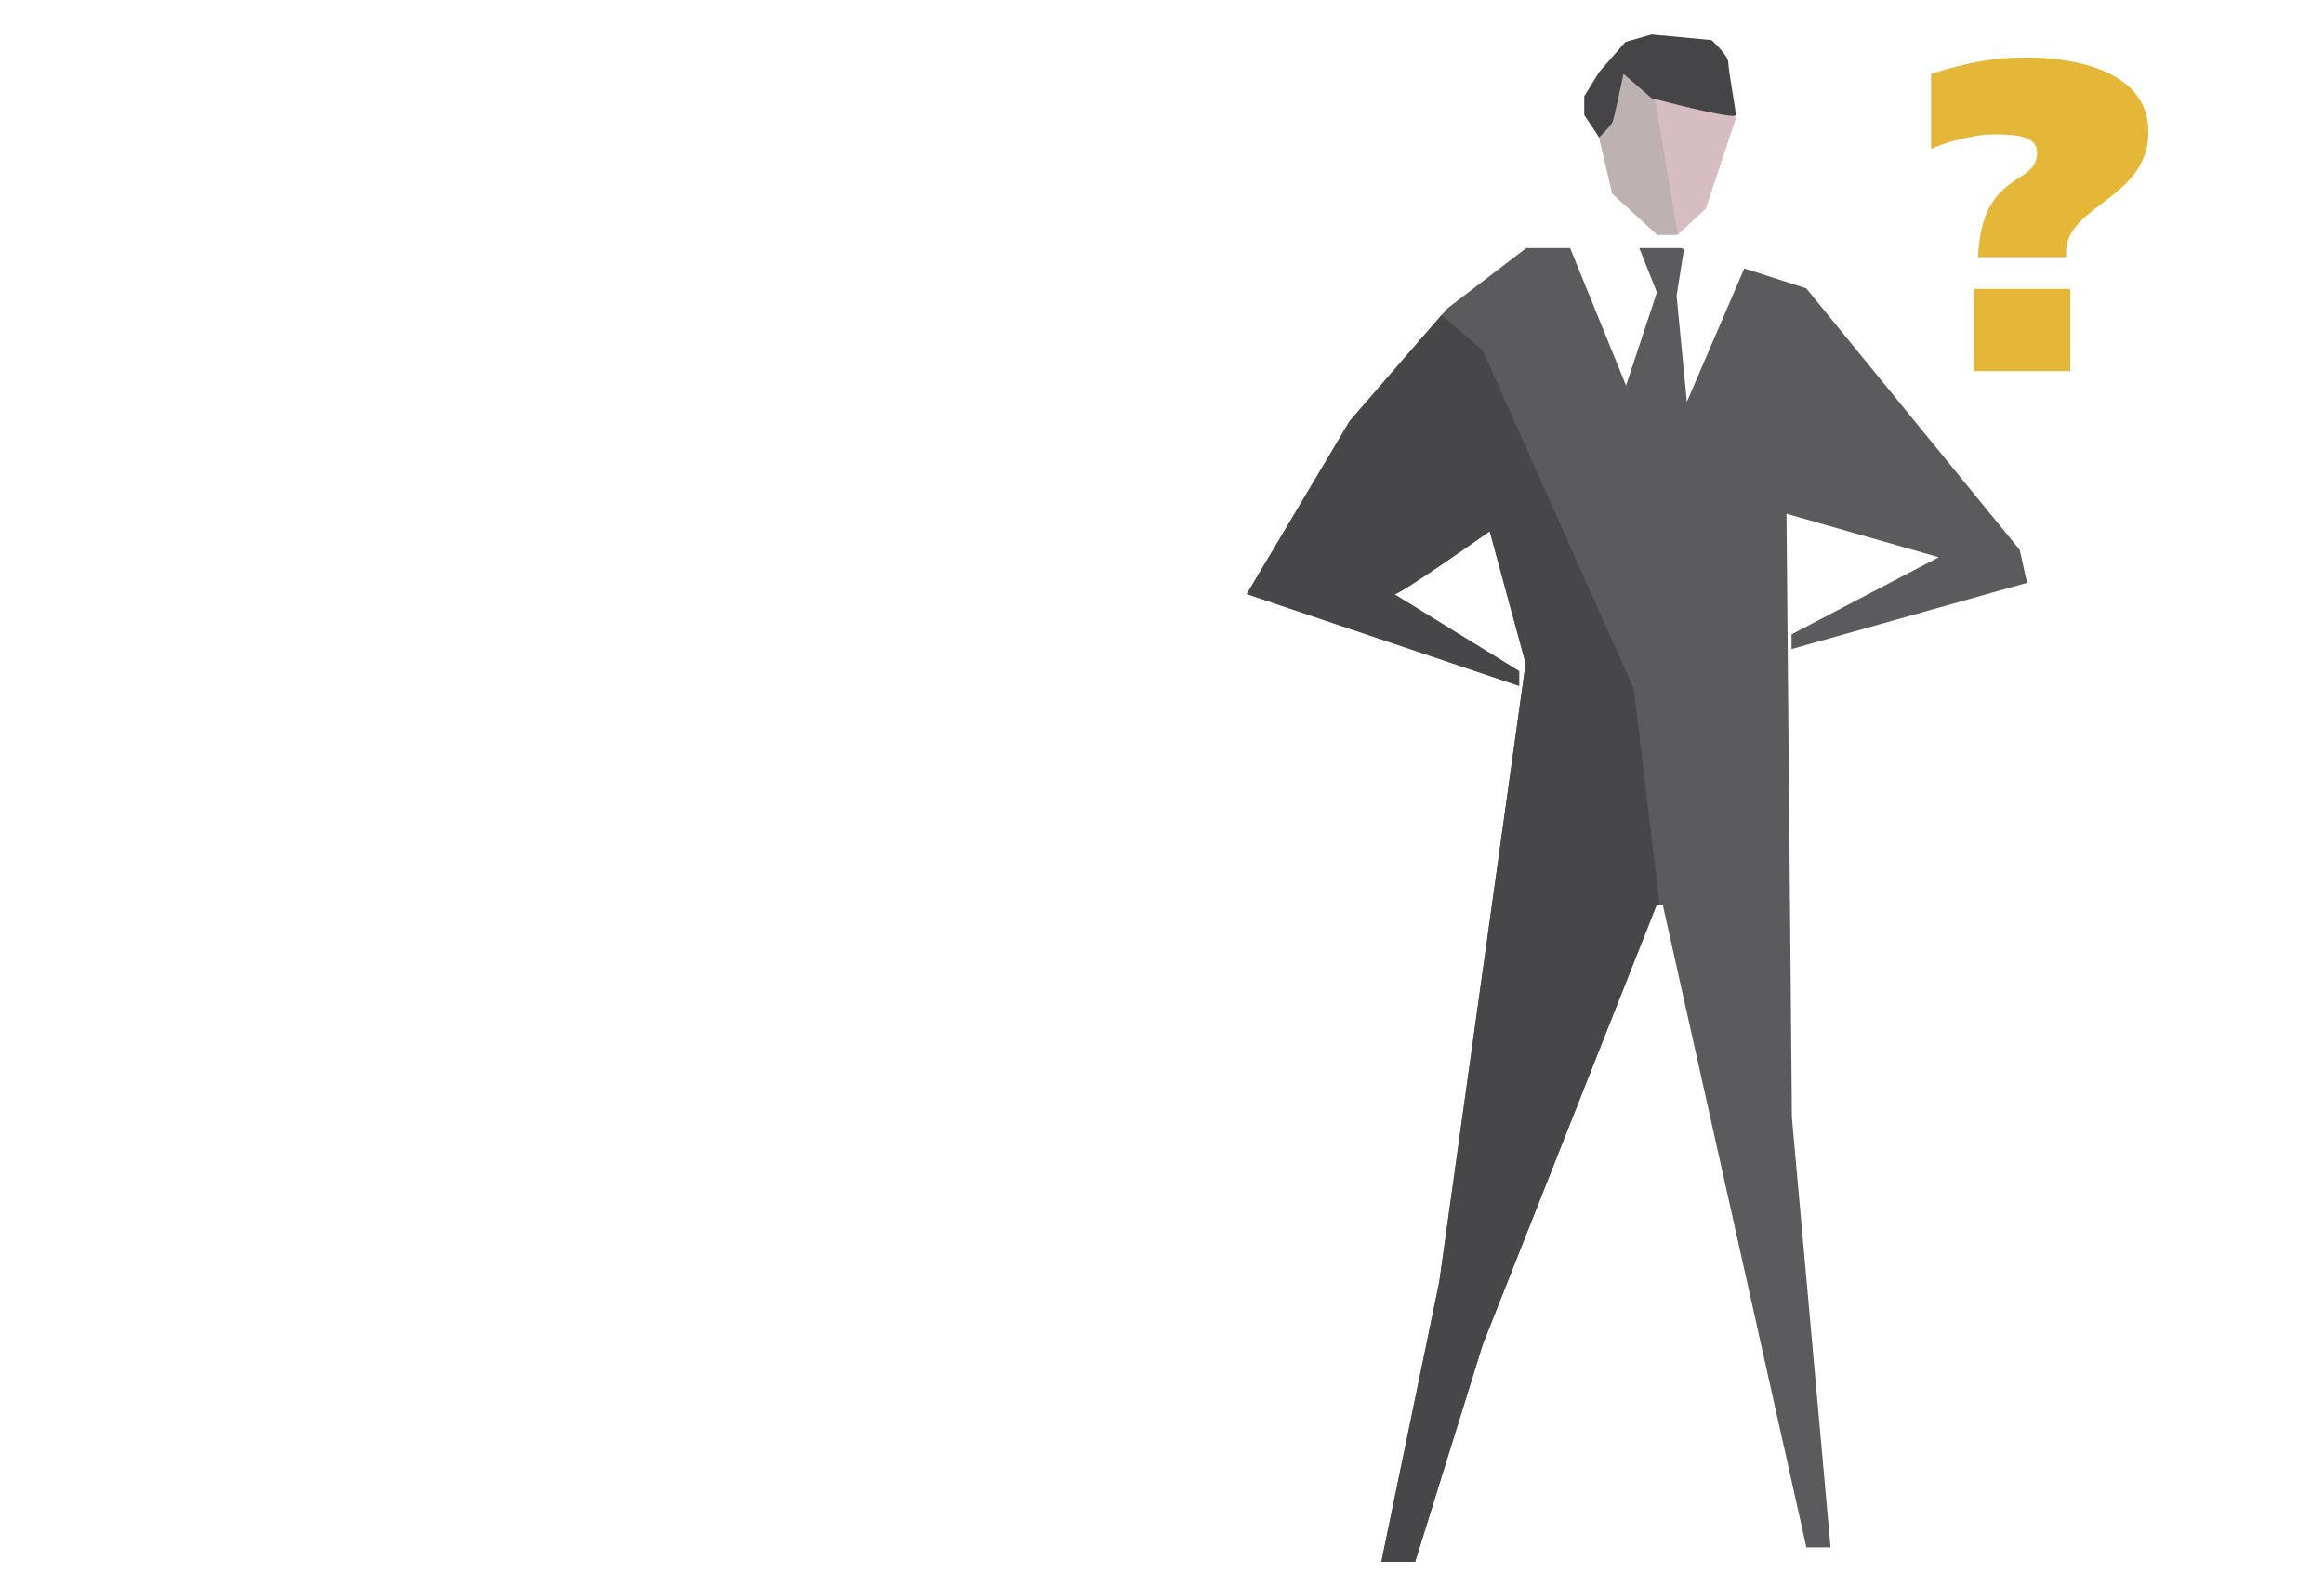
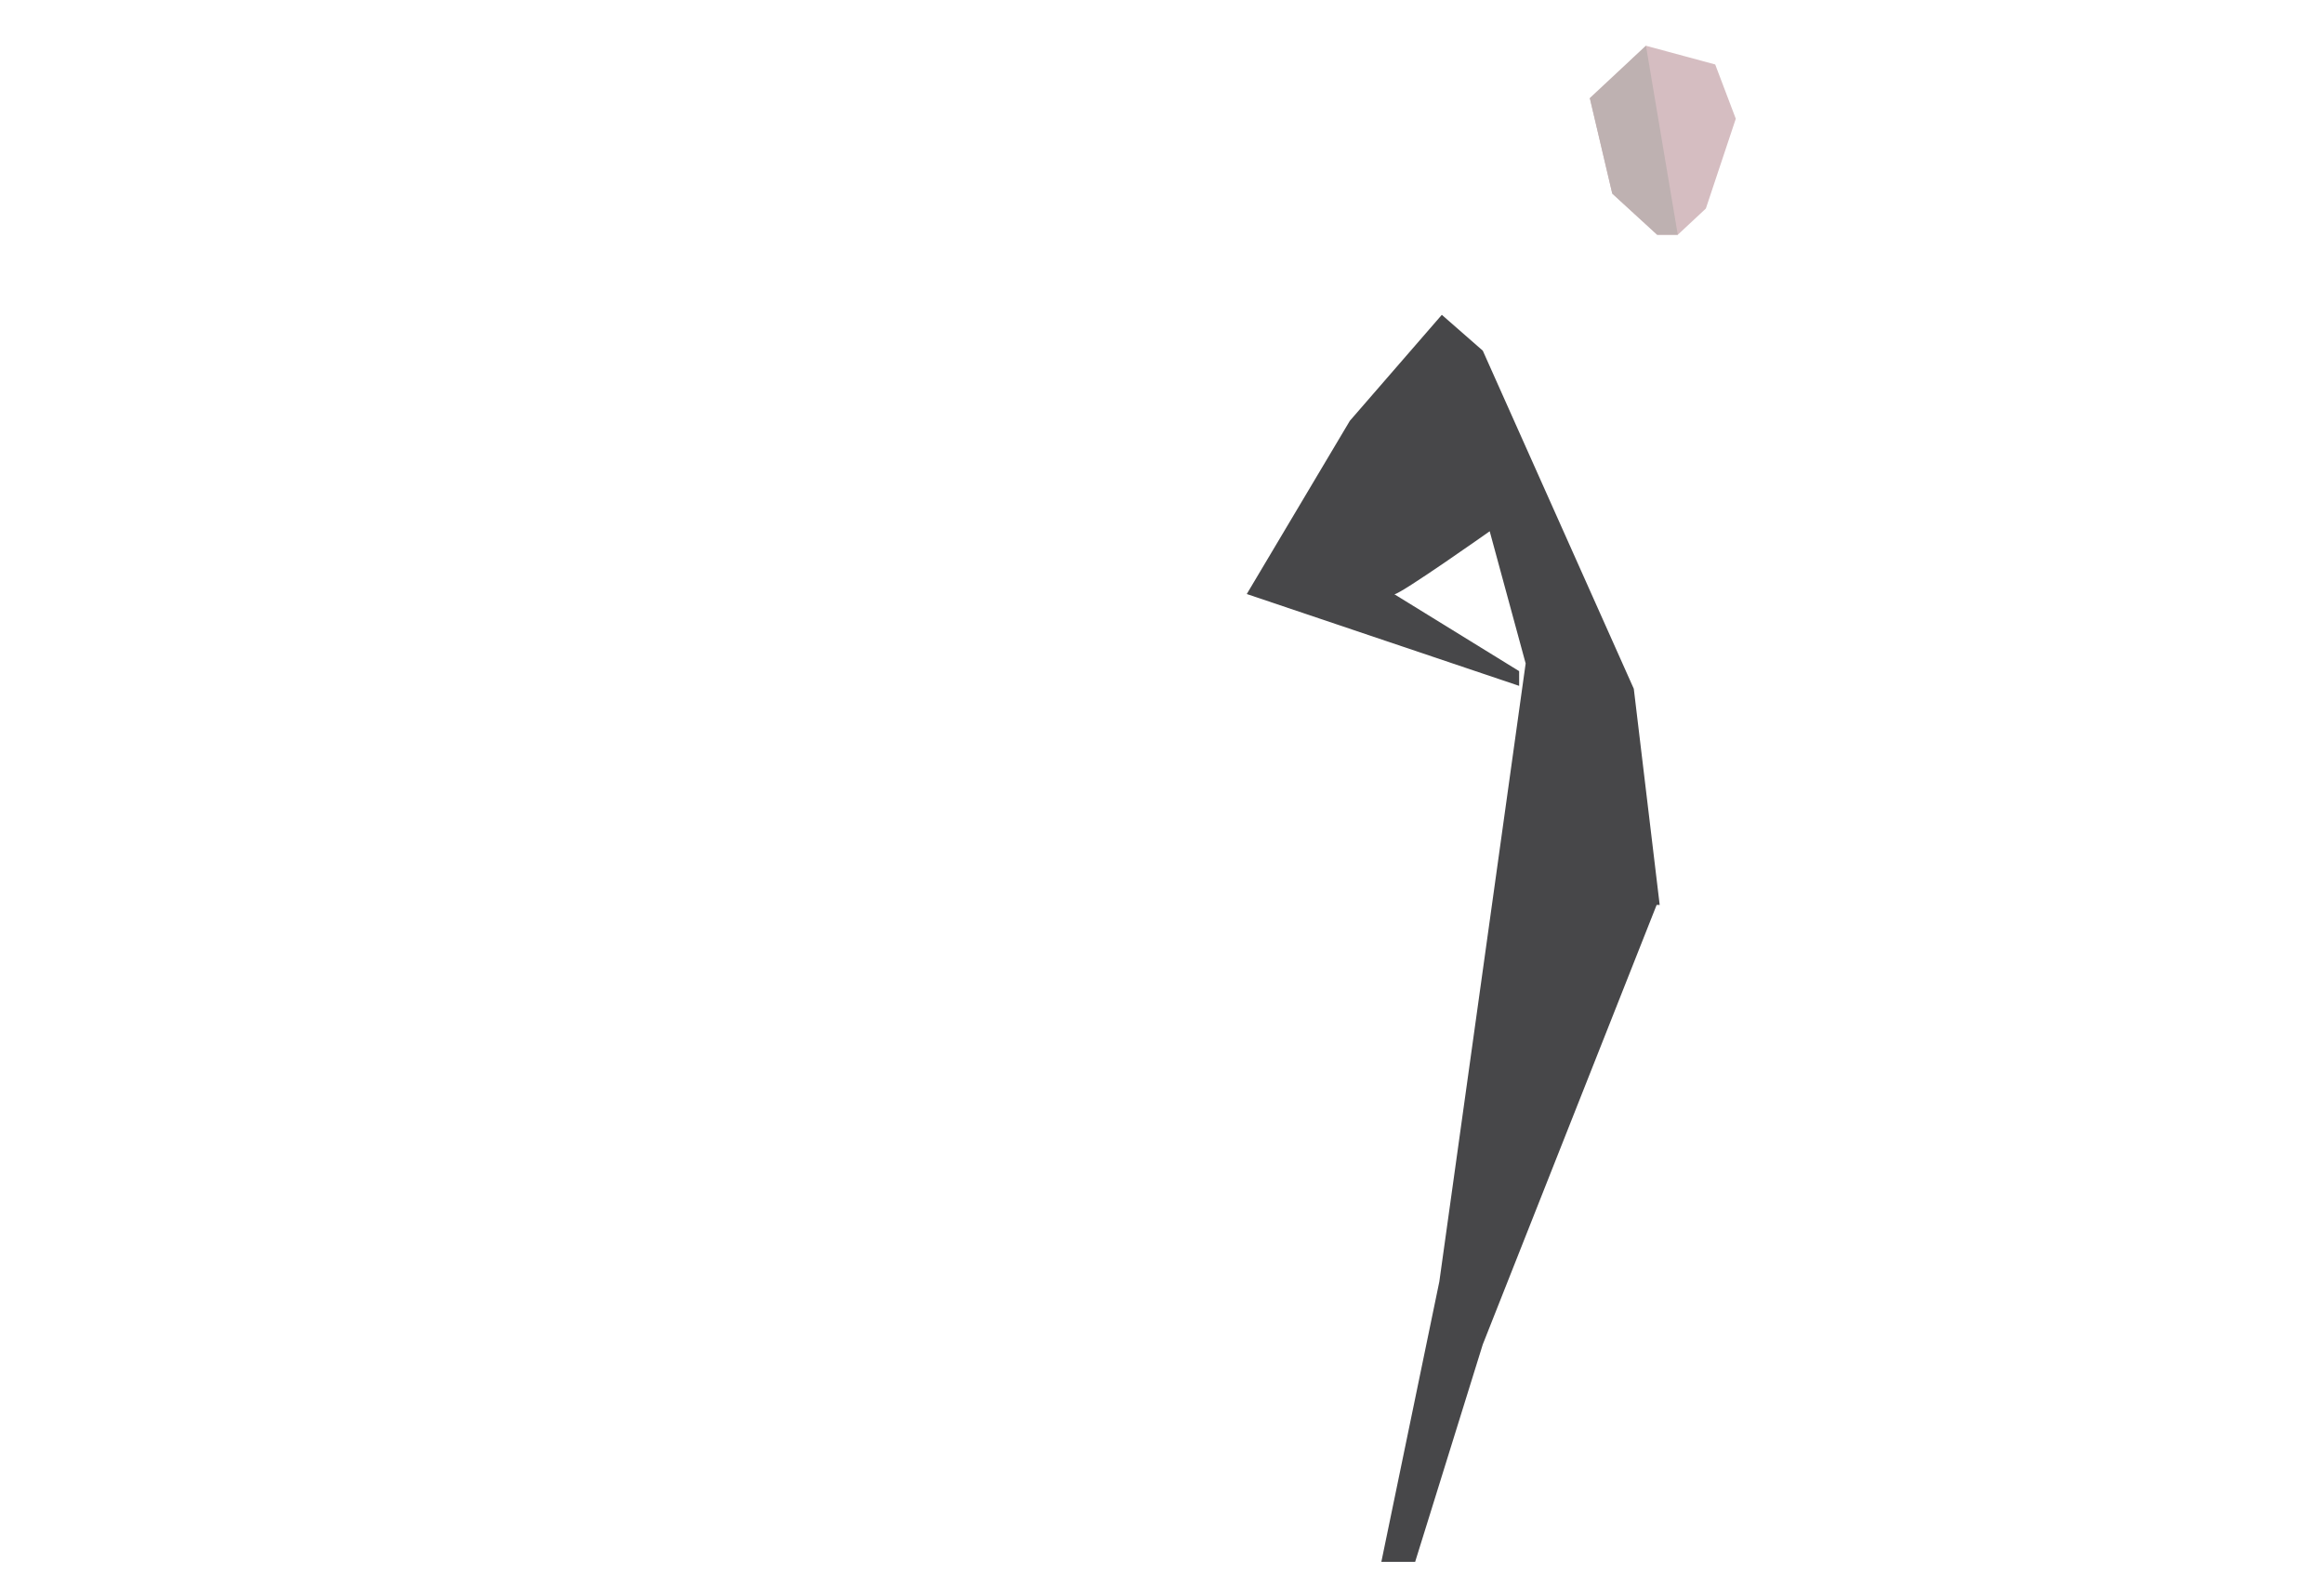
<svg xmlns="http://www.w3.org/2000/svg" xmlns:xlink="http://www.w3.org/1999/xlink" version="1.1" id="Livello_1" x="0px" y="0px" width="491.573px" height="335.393px" viewBox="0 0 491.573 335.393" xml:space="preserve">
  <g>
    <defs>
      <rect id="SVGID_1_" x="263.72" y="7.303" width="190.713" height="323.033" />
    </defs>
    <clipPath id="SVGID_2_">
      <use xlink:href="#SVGID_1_" overflow="visible" />
    </clipPath>
-     <path clip-path="url(#SVGID_2_)" fill="#5B5B5D" d="M378.944,137.282l49.827-14.014l-1.557-6.969l-45.156-55.315l-13.102-4.211   L356.802,85l-2.168-22.435l1.569-9.889l-0.676-0.218h-8.792l3.737,9.373l-6.52,19.677l1.092,2.74l-12.939-31.79h-9.271   l-16.683,12.776l-20.634,23.778l-21.799,36.629l57.612,19.425v-3.114l-26.471-16.312c0,1.022,20.242-13.273,20.242-13.273   l7.609,27.959l-18.265,130.752l-12.261,59.256h7.15l14.303-45.974l36.777-92.967h1.299L382.09,327.27h5.107l-8.174-90.921   l-1.146-127.69l32.209,9.198l-31.142,16.312V137.282z" />
  </g>
  <g>
    <defs>
      <path id="SVGID_3_" d="M346.735,52.458l3.737,9.373l-6.52,19.678l1.092,2.737l-12.939-31.788h-9.27l-16.684,12.775l-20.634,23.777    l-21.799,36.631l57.612,19.424v-3.113l-26.385-16.26c1.41-0.086,20.156-13.325,20.156-13.325l7.606,27.959l-18.262,130.757    l-12.26,59.251h7.151l14.301-45.974l36.777-92.964h1.302l30.37,135.876h5.107l-8.174-90.926l-1.146-127.692l32.209,9.2    l-31.142,16.31v3.116l49.827-14.014l-1.557-6.969l-45.156-55.317l-13.103-4.207l-12.154,28.225l-2.168-22.435l1.569-9.892    l-0.676-0.216H346.735z" />
    </defs>
    <clipPath id="SVGID_4_">
      <use xlink:href="#SVGID_3_" overflow="visible" />
    </clipPath>
    <polyline clip-path="url(#SVGID_4_)" fill="#474749" points="272.776,38.415 313.641,74.171 345.583,145.683 354.882,223.325    326.923,358.175 225.781,356.135  " />
  </g>
  <polyline fill="#D5BDC1" points="336.282,20.761 341.029,40.946 350.531,49.654 354.886,49.654 360.822,44.111 367.154,25.114   362.802,13.637 348.156,9.678 " />
  <polyline fill="#BEB1B1" points="336.282,20.761 341.029,40.946 350.531,49.654 354.886,49.654 348.156,9.678 " />
  <g>
    <defs>
-       <rect id="SVGID_5_" x="263.72" y="7.303" width="190.713" height="323.033" />
-     </defs>
+       </defs>
    <clipPath id="SVGID_6_">
      <use xlink:href="#SVGID_5_" overflow="visible" />
    </clipPath>
-     <path clip-path="url(#SVGID_6_)" fill="#454547" d="M338.262,29.072c0,0,2.373-2.375,2.768-3.167   c0.396-0.792,2.375-10.29,2.375-10.29l5.938,5.144c0,0,17.812,4.75,17.812,3.563c0-1.188-1.583-9.499-1.583-11.083   c0-1.583-3.563-4.75-3.563-4.75l-12.666-1.186l-5.539,1.582l-5.541,6.333l-3.166,5.145v3.958" />
    <path clip-path="url(#SVGID_6_)" fill="#E4B739" d="M417.527,78.493h20.367V61.116h-20.367V78.493z M437.056,54.389   c-1.122-11.024,17.377-11.866,17.377-26.533c0-13.265-16.538-15.695-25.599-15.695c-7.568,0-13.173,1.215-20.367,3.458v15.88   c3.082-1.4,8.781-3.082,13.174-3.082c4.95,0,9.248,0.375,9.248,3.831c0,7.381-11.585,3.364-12.519,22.142H437.056z" />
  </g>
</svg>